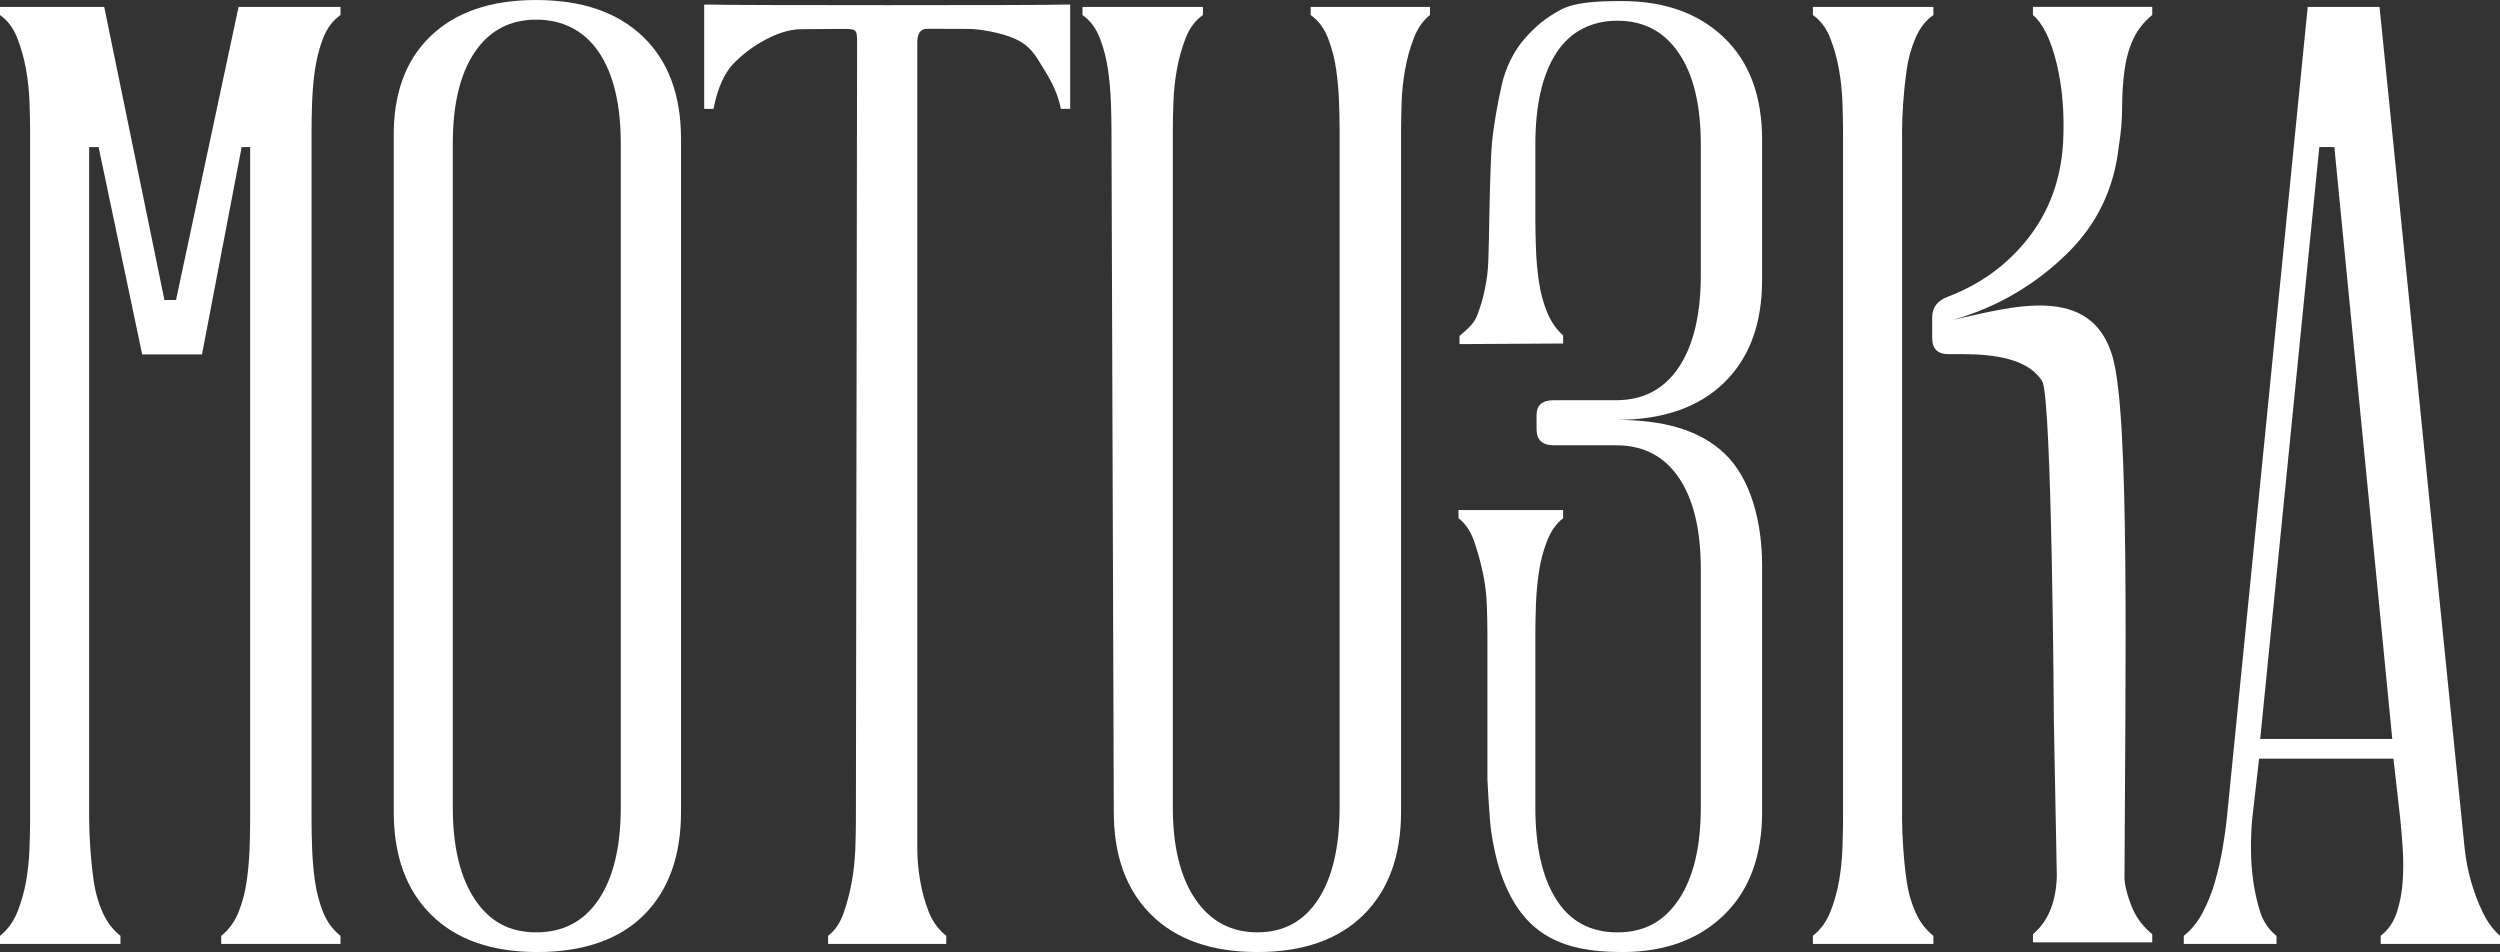
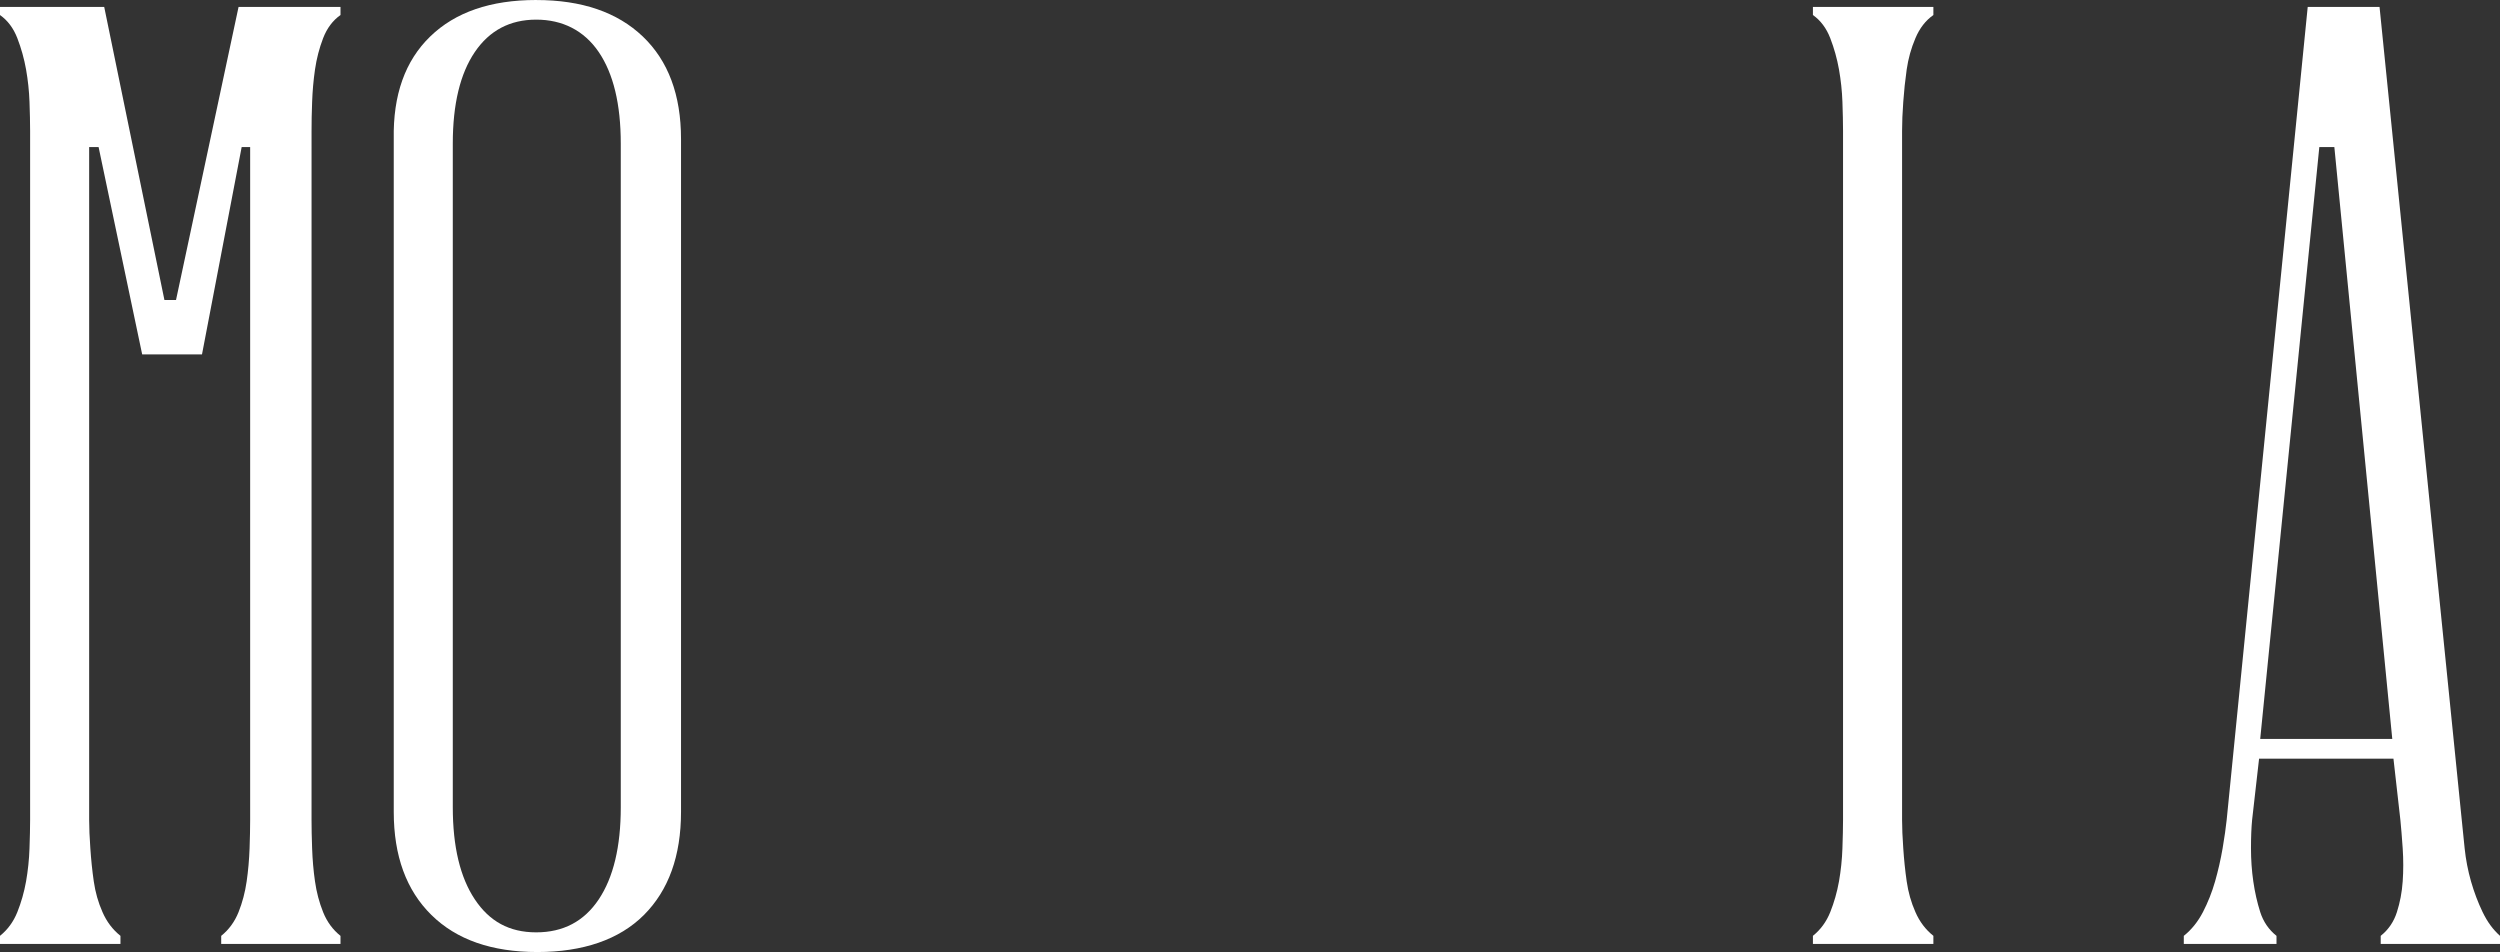
<svg xmlns="http://www.w3.org/2000/svg" id="_Слой_1" data-name="Слой 1" viewBox="0 0 1135.68 432.49">
  <rect x="0" y="0" width="1135.68" height="432.49" fill="#333333" stroke="none" />
  <defs>
    <style> .cls-1 { fill: #fff; } </style>
  </defs>
-   <path class="cls-1" d="m772.63,65.65c0-17.87-3.33-31.71-9.98-41.51-6.66-9.81-15.95-14.72-27.86-14.72s-21.55,4.91-27.86,14.72c-6.31,9.81-9.46,23.65-9.46,41.51v34.16c0,3.51.08,7.8.26,12.88.17,5.08.6,10.08,1.31,14.98.7,4.91,1.92,9.55,3.68,13.93,1.75,4.38,4.2,7.97,7.36,10.77v3.68l-47.08.27v-3.68c3.15-2.8,6.58-5.28,8.16-9.66,1.58-4.38,2.18-6.07,3.23-10.97,1.05-4.9,1.54-8.69,1.72-13.77.17-5.07.43-15.64.43-19.15,0,0,.44-25.26,1.19-33.7.74-8.36,2.66-18.81,4.56-27.19,1.71-7.54,5.55-15.23,10.31-20.62,5.03-5.71,9.46-9.41,16.29-13.09,6.83-3.68,17.82-4,27.99-4,19.27,0,34.68,5.52,46.25,16.56,11.56,11.03,17.34,26.54,17.34,46.51v63.59c0,19.97-5.78,35.57-17.34,46.78-11.57,11.21-27.86,16.81-48.88,16.81h-26.28,26.28c21.02,0,37.91,4.39,49.48,15.6,11.56,11.22,16.74,30.65,16.74,50.62v111.94c0,19.97-5.78,35.57-17.34,46.78-11.57,11.21-26.98,16.81-46.25,16.81-28.38,0-46.36-8.44-55.76-37.76-1.23-3.82-2.86-10.92-3.72-17.08-.89-6.34-1.71-23.63-1.71-23.63v-66.09c0-3.85-.09-8.22-.26-13.14-.18-4.9-.79-9.8-1.84-14.71-1.05-4.9-2.36-9.64-3.94-14.19-1.58-4.55-3.95-8.06-7.1-10.51v-3.68l47.53.03v3.68c-3.16,2.46-5.61,5.97-7.36,10.51-1.76,4.55-2.98,9.29-3.68,14.19-.71,4.91-1.14,9.81-1.31,14.71-.19,4.91-.26,9.29-.26,13.14v78.83c0,17.87,3.15,31.8,9.46,41.78,6.31,9.99,15.59,14.98,27.86,14.98s21.2-4.99,27.86-14.98c6.65-9.98,9.98-23.91,9.98-41.78v-108.26c0-17.87-3.33-31.71-9.98-41.52-6.66-9.8-16.12-14.72-28.38-14.72h-28.38c-5.25,0-7.88-2.44-7.88-7.35v-6.31c0-4.55,2.62-6.83,7.88-6.83h28.38c12.26,0,21.72-5,28.38-14.98,6.65-9.99,9.98-23.91,9.98-41.78v-59.39Z" />
  <g>
    <path class="cls-1" d="m79.96,136.27h-5.27L47.34,3.15H0v3.68c3.49,2.46,6.12,5.97,7.88,10.53,1.76,4.56,3.08,9.29,3.96,14.19.86,4.92,1.39,9.83,1.56,14.73.17,4.92.28,9.31.28,13.17v313.04c0,3.51-.11,7.81-.28,12.89-.17,5.1-.71,10.11-1.56,15.01-.88,4.92-2.21,9.55-3.96,13.94-1.76,4.39-4.39,7.99-7.88,10.79v3.68h54.72v-3.68c-3.51-2.8-6.25-6.4-8.16-10.79-1.95-4.39-3.25-9.01-3.96-13.94-.71-4.9-1.22-9.91-1.56-15.01-.36-5.07-.54-9.38-.54-12.89V66.82h4.29l19.8,94.18h27.17l18.02-94.18h3.86v305.68c0,3.51-.09,7.81-.26,12.89-.19,5.1-.62,10.11-1.33,15.01-.71,4.92-1.93,9.55-3.68,13.94-1.76,4.39-4.39,7.99-7.88,10.79v3.68h54.19v-3.68c-3.51-2.8-6.14-6.4-7.9-10.79-1.76-4.39-2.98-9.01-3.68-13.94-.71-4.9-1.13-9.91-1.31-15.01-.19-5.07-.26-9.38-.26-12.89V59.45c0-3.85.06-8.24.26-13.17.17-4.9.6-9.81,1.31-14.73.71-4.9,1.93-9.63,3.68-14.19,1.76-4.56,4.39-8.07,7.9-10.53v-3.68h-46.31l-28.41,133.12Z" />
    <path class="cls-1" d="m243.59,0c-20.7,0-36.76,5.52-48.15,16.57-11.41,11.05-16.93,26.57-16.57,46.56v305.68c0,20,5.69,35.6,17.11,46.84,11.39,11.22,27.43,16.83,48.13,16.83s37.19-5.61,48.41-16.83c11.22-11.24,16.85-26.85,16.85-46.84V63.14c0-20-5.8-35.52-17.36-46.56-11.58-11.05-27.72-16.57-48.41-16.57Zm38.41,366.72c0,17.9-3.34,31.84-10,41.83-6.68,10-16.14,14.99-28.41,14.99s-21.24-4.99-27.9-14.99c-6.66-10-10-23.94-10-41.83V65.23c0-17.9,3.34-31.75,10-41.58,6.66-9.81,15.97-14.73,27.9-14.73s21.73,4.92,28.41,14.73c6.66,9.83,10,23.68,10,41.58v301.48Z" />
-     <path class="cls-1" d="m324.11,2.1h-4.22v47.36h4.24c1.76-9.12,4.8-16.46,9.81-21.32,5.37-5.22,10.16-8.34,15.63-11.05,4.99-2.47,10.09-3.83,14.58-3.83,7.38,0,14.16-.13,18.06-.13,7.09,0,7.09.09,7.14,6.33l-.54,353.04c0,3.87-.09,8.26-.26,13.17-.19,4.9-.71,9.83-1.58,14.73-.88,4.92-2.1,9.66-3.68,14.19-1.58,4.58-3.94,8.09-7.11,10.53v3.68h53.67v-3.68c-3.51-2.8-6.14-6.4-7.9-10.79-1.76-4.39-3.06-9.12-3.94-14.19-.88-5.1-1.31-10-1.31-14.75V19.46q-.05-6.39,4.49-6.39c4.24,0,10.84.07,18.57.07,5.83,0,15.2,1.84,20.88,4.3,5.65,2.44,8.33,5.38,11.73,10.97,3.49,5.73,7.77,11.92,9.55,21.05h4.24V2.1h-4.24c-1.76.34-156.12.33-157.81,0Z" />
-     <path class="cls-1" d="m595.4,6.83c3.51,2.46,6.12,5.97,7.9,10.53,1.73,4.56,2.98,9.29,3.68,14.19.69,4.92,1.13,9.83,1.31,14.73.17,4.92.26,9.31.26,13.17v307.26c0,17.9-3.23,31.84-9.72,41.83-6.51,10-15.71,14.99-27.64,14.99s-21.3-4.99-28.13-14.99c-6.85-10-10.28-23.94-10.28-41.83V59.45c0-3.85.09-8.24.28-13.17.17-4.9.69-9.81,1.56-14.73.88-4.9,2.21-9.63,3.96-14.19,1.76-4.56,4.37-8.07,7.88-10.53v-3.68h-54.72v3.68c3.51,2.46,6.14,5.97,7.9,10.53,1.76,4.56,2.98,9.29,3.68,14.19.71,4.92,1.13,9.83,1.33,14.73.17,4.92.26,9.31.26,13.17l1.05,309.36c0,20,5.69,35.6,17.11,46.84,11.39,11.22,27.45,16.83,48.13,16.83s36.76-5.61,48.15-16.83c11.39-11.24,17.11-26.85,17.11-46.84V59.45c0-3.85.09-8.24.26-13.17.17-4.9.71-9.81,1.58-14.73.88-4.9,2.18-9.63,3.94-14.19,1.76-4.56,4.22-8.07,7.36-10.53v-3.68h-54.19v3.68Z" />
    <g>
      <path class="cls-1" d="m870.12,414.33c-1.95-4.39-3.25-9.01-3.96-13.94-.71-4.9-1.22-9.91-1.56-15.01-.36-5.07-.54-9.38-.54-12.89V59.45c0-3.85.17-8.24.54-13.17.34-4.9.86-9.81,1.56-14.73.71-4.9,2.01-9.63,3.96-14.19,1.91-4.56,4.65-8.07,8.16-10.53v-3.68h-54.72v3.68c3.49,2.46,6.12,5.97,7.88,10.53,1.76,4.56,3.08,9.29,3.96,14.19.86,4.92,1.39,9.83,1.56,14.73.17,4.92.28,9.31.28,13.17v313.04c0,3.51-.11,7.81-.28,12.89-.17,5.1-.71,10.11-1.56,15.01-.88,4.92-2.21,9.55-3.96,13.94-1.76,4.39-4.39,7.99-7.88,10.79v3.68h54.72v-3.68c-3.51-2.8-6.25-6.4-8.16-10.79Z" />
-       <path class="cls-1" d="m923.51,6.83c4.56,3.88,8.16,11.24,10.79,22.09,2.63,10.88,3.6,22.99,2.89,36.31-1.05,16.49-6.32,30.79-15.78,42.88-9.48,12.1-21.58,20.96-36.31,26.57-4.92,1.76-7.36,4.92-7.36,9.46v9.37c0,4.92,2.44,7.36,7.36,7.36h6.32c14.73,0,29.98,2.13,36.3,12.3,4.47,7.22,5.31,155.48,5.31,155.48l1.33,69.52c-.47,15.1-6.29,22.33-10.85,26.21v3.68h54.19v-3.68c-3.85-3.17-6.74-6.85-8.67-11.05-1.93-4.22-3.85-10.59-3.94-14.22.4-95.35,2.35-208.99-5.25-236.48-9.54-34.54-46.39-23.03-72.73-17.33,21.41-5.97,38.86-17.22,52.18-30.38,13.34-13.15,21.05-29.2,23.17-48.13,1.05-6.32,1.56-12.37,1.56-18.15s.36-11.33,1.07-16.57c.69-5.27,2.01-10,3.94-14.22,1.93-4.2,4.82-7.88,8.67-11.05v-3.68h-54.19v3.68Z" />
    </g>
    <path class="cls-1" d="m1127.78,414.33c-2.1-4.39-3.85-9.01-5.27-13.94-1.39-4.9-2.36-9.91-2.89-15.01-.51-5.07-.96-9.38-1.31-12.89L1080.96,3.15h-32.63l-36.82,369.35c-.36,3.51-.99,7.81-1.84,12.89-.88,5.1-2.03,10.11-3.42,15.01-1.41,4.92-3.25,9.55-5.52,13.94-2.29,4.39-5.18,7.99-8.69,10.79v3.68h42.11v-3.68c-3.51-2.8-5.97-6.4-7.39-10.79-1.39-4.39-2.44-9.01-3.15-13.94-.71-4.9-1.05-9.91-1.05-15.01s.17-9.38.51-12.89l3.17-27.87h61.04l3.15,27.87c.34,3.51.71,7.81,1.05,12.89.34,5.1.34,10.11,0,15.01-.34,4.92-1.22,9.55-2.63,13.94-1.39,4.39-3.85,7.99-7.36,10.79v3.68h54.21v-3.68c-3.17-2.8-5.8-6.4-7.9-10.79Zm-101.03-78.66l26.85-268.86h6.83l26.31,268.86h-59.99Z" />
  </g>
</svg>